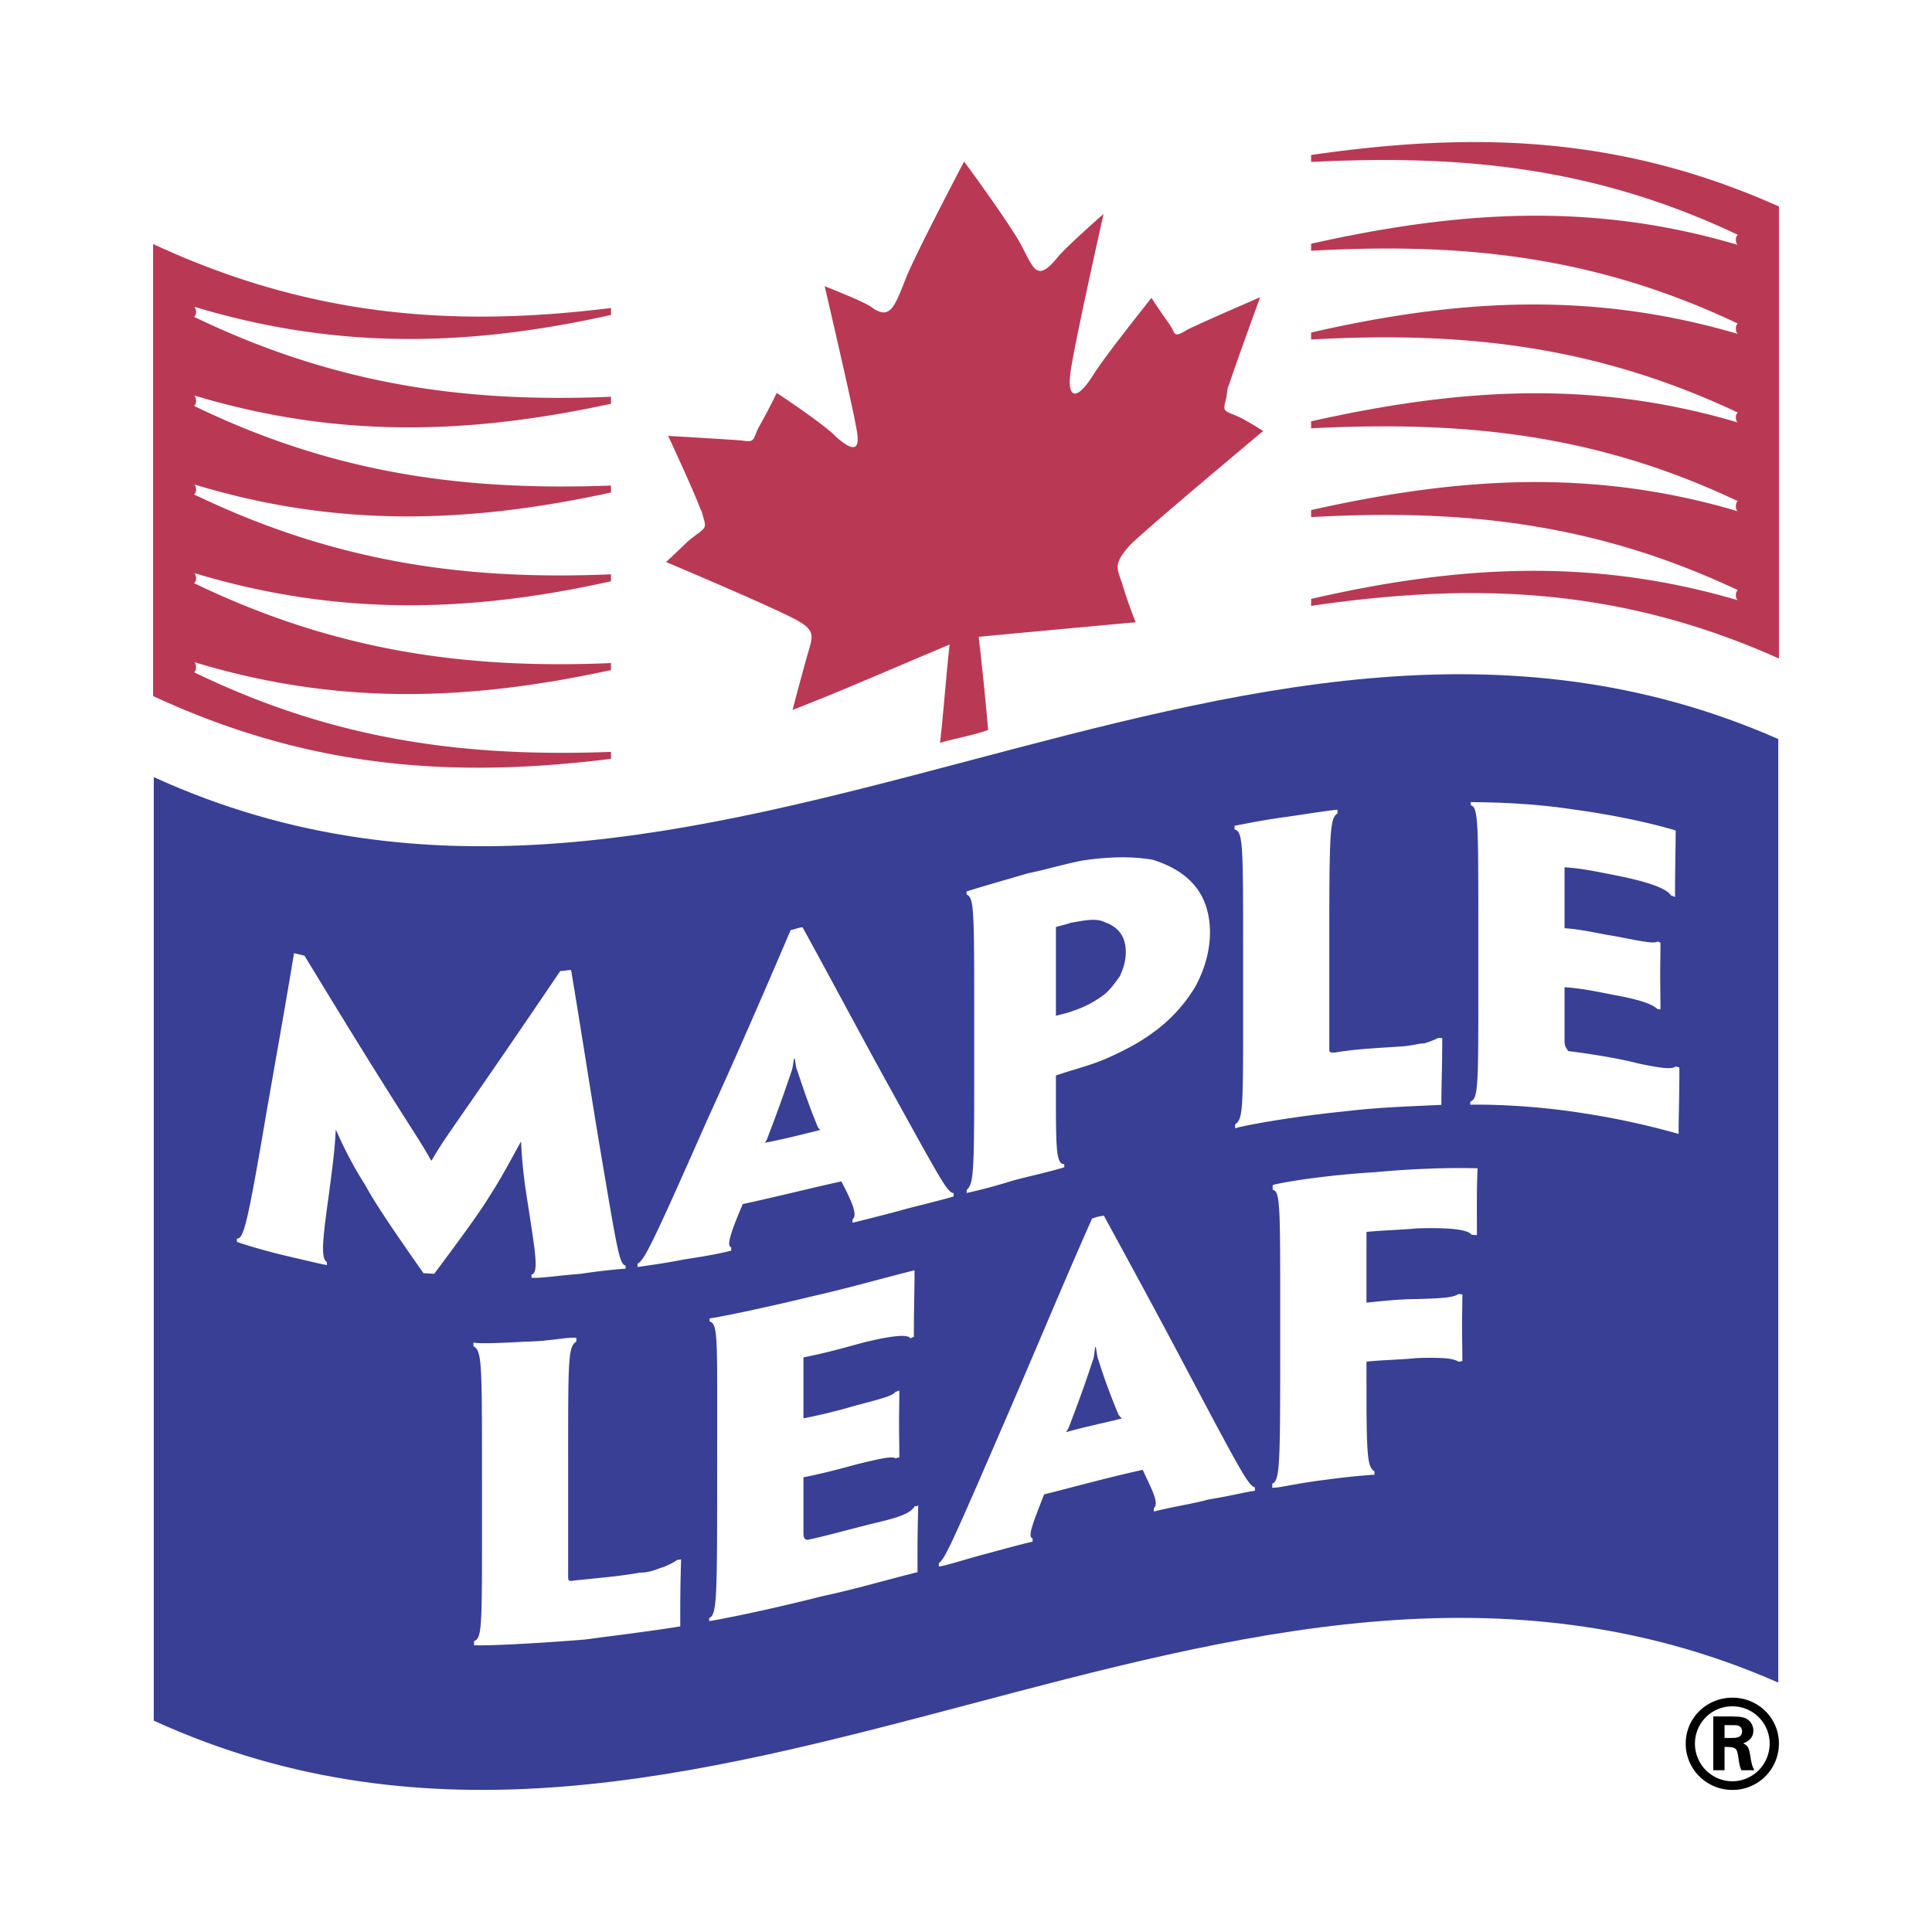
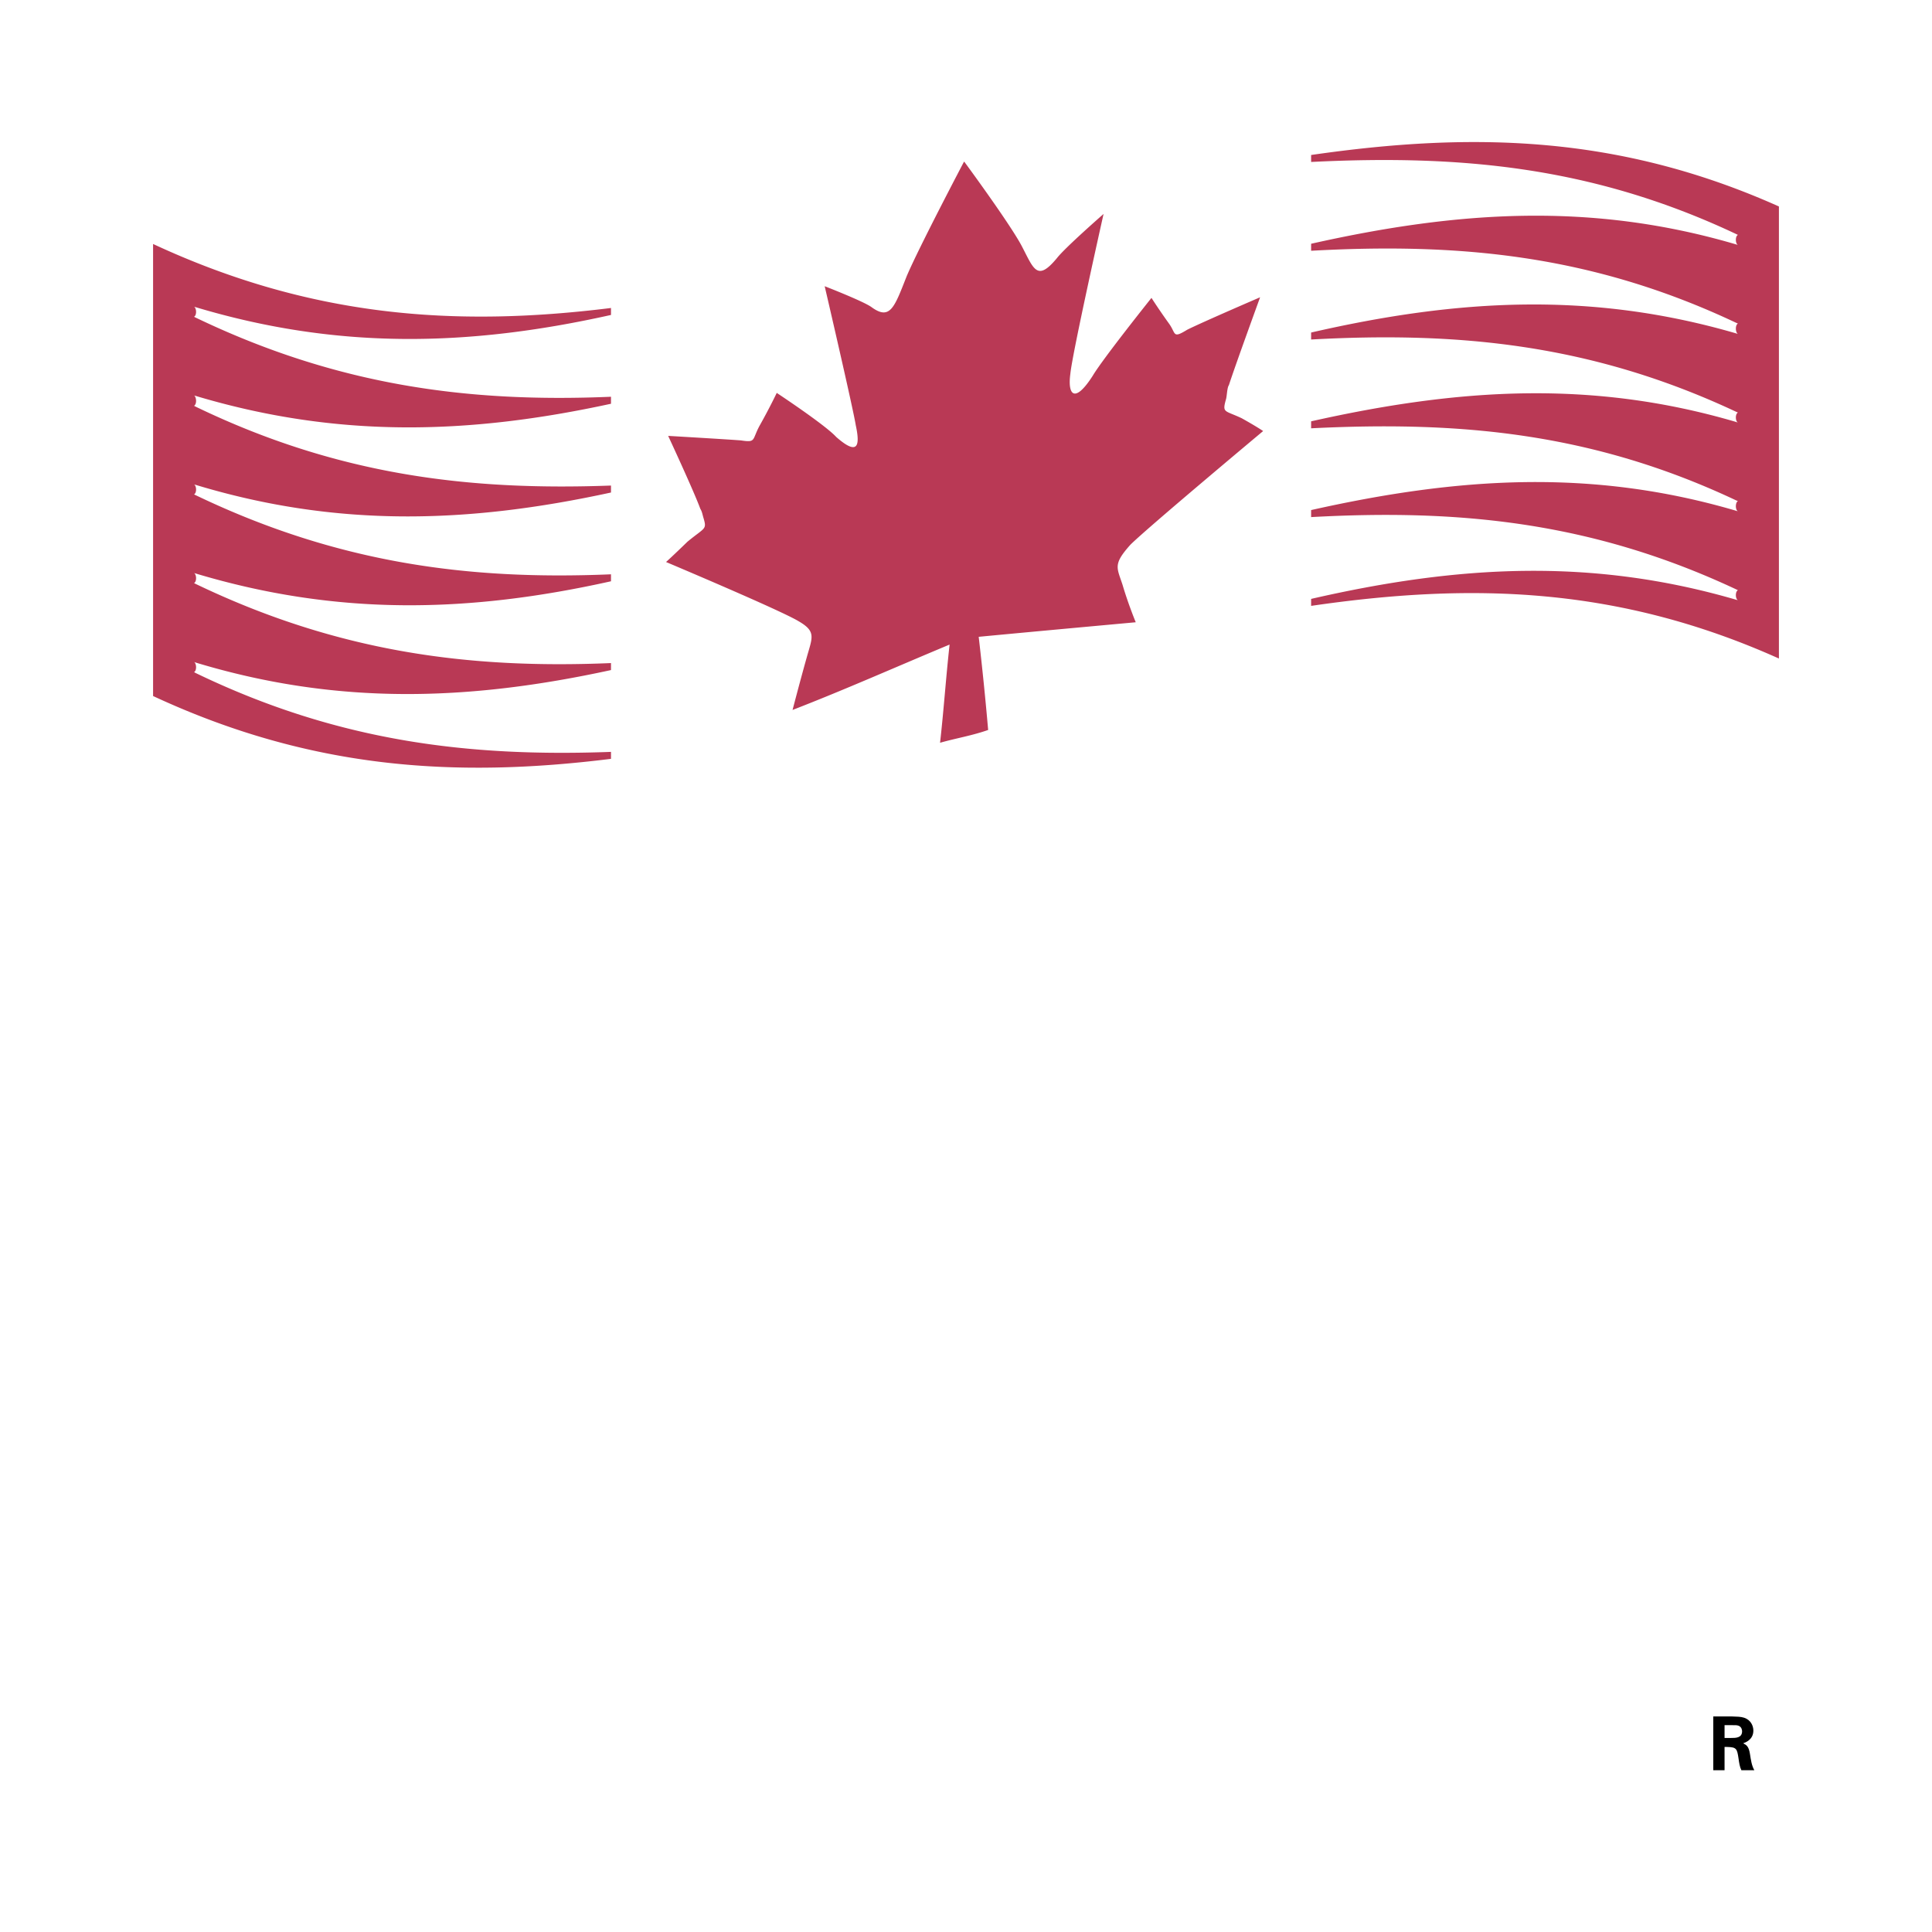
<svg xmlns="http://www.w3.org/2000/svg" width="2500" height="2500" viewBox="0 0 192.756 192.756">
  <g fill-rule="evenodd" clip-rule="evenodd">
-     <path fill="#fff" d="M0 0h192.756v192.756H0V0z" />
    <path d="M172.771 171.25c.539.018.906.018 1.25.131.65.219.912.795.912 1.279 0 .934-.828 1.197-1.016 1.271.316.162.555.293.674 1.047.105.664.174 1.164.438 1.637h-1.291c-.164-.33-.223-.732-.283-1.162-.145-.982-.199-1.135-1.125-1.158h-.271v2.32h-1.125v-5.365h1.837zm-.712 2.146h.674c.412 0 1.076.01 1.076-.664 0-.152-.057-.428-.332-.547-.176-.068-.248-.068-.912-.068h-.506v1.279z" />
-     <path d="M168.184 173.955c0-2.543 2.082-4.578 4.66-4.578 2.568 0 4.639 2.035 4.639 4.578a4.62 4.62 0 0 1-4.639 4.627c-2.578 0-4.66-2.059-4.66-4.627zm8.375 0a3.712 3.712 0 0 0-3.715-3.715 3.712 3.712 0 0 0-3.738 3.715 3.747 3.747 0 0 0 3.738 3.764c2.06-.014 3.715-1.692 3.715-3.764z" />
-     <path d="M177.418 73.734v94.137c-54.824-24.088-107.246 28.842-162.075 3.799V77.533c54.819 25.02 107.245-27.91 162.075-3.799z" fill="#383f94" />
-     <path d="M42.248 127.023c-2.71-3.857-4.768-6.869-5.783-8.742a40.417 40.417 0 0 1-2.928-5.518c.015 0-.03.002-.043-.006-.095 2.25-.459 4.588-.647 6.17-.657 4.711-.876 6.631-.231 6.988v.305c-.824-.145-3.007-.686-4.772-1.092-1.865-.475-3.57-.982-4.211-1.229v-.316c.65-.02 1.006-1.096 2.884-12.203.932-5.357 1.888-10.645 2.817-16.276.372.07.675.168 1.045.242 9.868 16.267 11.312 18.001 12.617 20.419.026 0 .103.01.079.01 1.305-2.344 2.688-3.916 12.822-18.898.365.014.708-.107 1.081-.094.933 5.547 1.78 11.088 2.712 16.74 1.882 11.127 2.077 12.594 2.723 12.746v.311c-.641.033-2.465.201-4.517.516-2.048.145-4.045.469-4.866.381v-.311c.745-.162.383-2.197-.365-7.043-.279-1.746-.579-3.826-.673-6.193-.009.014-.028.008-.042.008-1.219 2.215-2.013 3.713-3.04 5.297-1.018 1.688-2.977 4.355-5.587 7.852l-1.075-.064zM74.104 120.129c-1.03 2.445-1.71 4.184-1.149 4.311v.34c-1.583.391-3.192.648-4.676.871-2.436.473-3.842.625-4.673.764v-.34c.64-.297 1.375-1.693 6.914-14.25 2.892-6.334 5.571-12.488 8.367-19.04.372-.044.717-.234 1.182-.272 2.8 5.08 5.476 10.144 8.268 15.212 5.548 10.039 6.155 11.24 6.8 11.309v.34c-1.021.299-2.302.619-4.639 1.211-1.58.447-3.3.875-5.443 1.414v-.338c.554-.426-.09-1.836-1.116-3.795-3.262.722-6.484 1.544-9.835 2.263zm7.74-7.393c0 .023-.27-.283-.246-.283-1.232-2.984-1.764-4.863-2.123-5.82-.078-.207-.14-.881-.193-1.033.021 0-.036.018-.056.018-.055.17-.128.889-.219 1.156-.39 1.139-1.125 3.365-2.485 6.875.027 0-.123.256-.222.367 1.774-.328 3.774-.84 5.544-1.28zM97.197 101.254c0-10.623-.018-11.685-.76-12.011v-.301c1.477-.479 4.116-1.218 6.155-1.822 1.68-.333 3.477-.889 5.432-1.269 2.424-.362 4.885-.452 7.025-.063 3.166 1.014 5.646 3.022 5.67 7.224-.006 2.06-.631 3.892-1.463 5.429a15.39 15.39 0 0 1-4.348 4.674c-1.305.949-2.789 1.719-4.369 2.428-1.773.785-3.518 1.172-5.189 1.762v1.182c0 6.125-.006 7.646.834 7.666v.309c-1.674.504-3.475.879-5.148 1.33-2.248.711-3.754 1.039-4.588 1.234v-.311c.738-.639.75-1.82.75-13.287l-.001-4.174zm15.123-6.296c-.008-1.544-.75-2.457-2.055-2.938-.93-.46-2.039-.188-3.439.046-.369.154-.916.244-1.477.424v8.859c.264-.098 1.242-.283 1.613-.463a10.66 10.66 0 0 0 3.102-1.578c.652-.49 1.205-1.264 1.672-1.926.373-.846.582-1.531.584-2.387.012.001.012-.037 0-.037zM124.027 94.849c0-10.62-.012-11.88-.854-12.096v-.369c.545-.091 2.871-.585 5.289-.899 2.24-.327 4.34-.664 4.979-.696v.369c-.742.473-.816 1.745-.816 12.349v11.146c0 .34.029.35.502.367 2.236-.381 4.418-.457 6.652-.615 1.217-.076 1.668-.299 2.32-.307.465-.131 1.131-.4 1.354-.525.125-.072.295.027.441-.01 0 3.098-.088 4.443-.088 6.67-2.881.139-6.186.234-9.533.635-5.602.559-10.338 1.459-11.043 1.701v-.4c.836-.523.797-1.676.797-13.145v-4.175zM147.492 92.653c0-10.617-.006-12.083-.75-12.321v-.31c.988.032 5.375-.011 10.311.75 3.727.5 7.438 1.28 10.131 2.082-.006 2.06-.066 3.538-.066 6.631-.131-.003-.266-.163-.375-.104-.389-.759-2.518-1.448-5.502-2.038-1.684-.329-3.373-.707-5.145-.812v6.08c1.773.108 3.285.521 5.053.793 3.004.592 3.787.723 4.16.565.104-.06.256.025.357.093 0 1.108-.027 2.158-.027 3.185 0 1.195.027 2.359.027 3.471-.102-.062-.273.002-.35-.09-.375-.32-1.172-.789-4.076-1.32-1.684-.326-3.373-.703-5.145-.811v5.375c0 .434.104.621.383 1.002 1.377.148 4.84.662 6.971 1.227 2.152.451 3.354.631 3.734.301.119.043.26.043.369.109 0 3.27-.076 4.477-.076 6.621a78.128 78.128 0 0 0-9.533-2.068c-5.598-.891-10.354-.871-11.25-.846v-.307c.838-.305.799-1.615.799-13.082v-4.176zM48.088 146.576c0-10.621-.019-11.838-.854-12.258v-.369c.542.131 2.963.037 5.29-.098 2.239-.021 4.341-.506 4.979-.369v.369c-.836.523-.818 1.719-.818 12.324v11.144c0 .338.03.479.5.381 2.238-.25 4.331-.381 6.657-.799 1.124-.01 1.667-.369 2.318-.543.465-.18 1.177-.527 1.355-.707.143-.039.299-.039.44-.076-.095 3.039-.085 4.457-.085 6.691-2.79.453-6.279.881-9.532 1.312-5.602.455-10.343.646-11.047.562v-.402c.837-.293.798-1.521.798-12.99l-.001-4.172zM71.553 144.016c0-10.617.086-11.92-.752-12.17v-.309c.988-.125 5.285-1.004 10.316-2.225 3.635-.82 7.344-1.891 10.128-2.576 0 2.061-.068 3.582-.068 6.672-.109-.066-.25.137-.373.096-.29-.484-2.611-.121-5.502.668-1.771.5-3.468.926-5.142 1.256v6.08a54.481 54.481 0 0 0 5.049-1.234c3.004-.797 3.783-.992 4.158-1.426.121.002.237-.1.36-.096 0 1.113-.028 2.176-.028 3.203 0 1.195.028 2.344.028 3.457a.673.673 0 0 0-.352.088c-.412-.219-1.263-.049-4.074.639-1.771.496-3.468.922-5.142 1.252v5.375c0 .518.006.789.381.865 1.282-.229 4.75-1.195 6.971-1.729 2.057-.488 3.348-.898 3.733-1.615a.698.698 0 0 0 .369-.094c-.09 3.266-.072 4.605-.072 6.664-3.167.785-6.373 1.736-9.538 2.404-5.601 1.43-10.354 2.348-11.248 2.479v-.311c.743-.301.796-1.771.796-13.24.002-1.369.002-2.804.002-4.173zM104.168 149.098c-1.027 2.674-1.709 4.25-1.146 4.375v.338c-1.492.342-3.191.828-4.68 1.223-2.434.648-3.748 1.125-4.671 1.26v-.342c.635-.467 1.283-1.91 6.917-14.936 2.797-6.455 5.48-12.93 8.363-19.434a4.616 4.616 0 0 1 1.184-.291c2.795 5.129 5.48 10.061 8.268 15.35 5.457 10.301 6.158 11.582 6.801 11.756v.336c-1.023.137-2.305.496-4.641.871-1.584.451-3.299.658-5.445 1.203v-.34c.555-.482-.176-1.809-1.111-3.82-3.361.734-6.486 1.607-9.839 2.451zm7.762-7.577c-.205-.189-.25-.262-.34-.387-1.244-2.986-1.752-4.684-2.074-5.672-.064-.203-.141-.891-.189-1.072.016 0-.035.01-.051.01-.059.182-.102.898-.188 1.158-.371 1.121-1.109 3.377-2.479 6.914.025 0-.24.385-.24.416 1.854-.533 3.789-.919 5.561-1.367zM146.83 123.207c-.383-.598-2.535-.734-5.43-.654-1.773.17-3.395.184-5.066.357v7.057c1.68-.174 3.299-.35 4.973-.357 2.91-.078 3.602-.176 4.16-.471.125-.07.287-.004.432 0 0 1.031-.027 2.109-.027 3.135 0 1.197.027 2.328.027 3.525-.152-.006-.357.123-.459 0-.562-.246-1.225-.387-4.039-.307-1.773.176-3.395.186-5.066.359v1.826c0 7.42.055 8.684.795 9.115v.342c-.643.035-2.303.156-5.012.521-2.904.359-4.447.805-5.186.779v-.4c.744-.328.795-1.654.795-13.123v-4.178c0-10.617-.006-11.852-.752-12.033v-.461c.705-.246 5.213-.998 10.242-1.291 3.633-.34 7.324-.471 10.199-.387-.094 2.201-.064 3.555-.064 6.65-.17.049-.354-.051-.522-.004z" fill="#fff" />
    <path d="M96.173 16.143s-4.52 8.59-5.713 11.415c-1.219 3.075-1.636 4.462-3.529 3.07-.821-.582-4.65-2.074-4.652-2.071.002-.002 2.822 12.126 3.101 13.866.448 2.068.224 3.082-1.951 1.173-1.091-1.201-5.933-4.396-5.933-4.396s-.708 1.494-1.731 3.307c-.749 1.411-.331 1.66-1.842 1.432-1.545-.119-7.26-.451-7.26-.451s2.571 5.525 3.208 7.275c.172.274.206.536.297.846.376 1.26.207.964-1.583 2.44-1.5 1.459-2.134 2.022-2.134 2.022.003.003 11.447 4.821 13.234 5.913 1.785 1.034 1.356 1.606.792 3.647-.651 2.305-1.402 5.201-1.405 5.201 5.314-2.06 10.362-4.312 15.669-6.524-.371 3.354-.578 6.509-.951 9.797 1.586-.452 3.216-.717 4.798-1.277a322.639 322.639 0 0 0-.943-9.293c5.314-.504 10.359-.965 15.668-1.452 0 0-.754-1.823-1.311-3.72-.564-1.745-.992-2.041.787-4.025 1.795-1.771 13.234-11.332 13.234-11.332s-.547-.389-2.137-1.278c-1.695-.804-1.955-.508-1.582-1.848.111-.301.111-1.195.301-1.448.641-1.984 3.115-8.764 3.115-8.771-.006 0-5.719 2.463-7.264 3.232-1.514.927-1.096.378-1.842-.634a63.274 63.274 0 0 1-1.732-2.538c0 .003-4.848 6.065-5.859 7.767-1.807 2.824-2.521 1.919-2.234-.189.191-2.044 3.314-15.952 3.314-15.952s-3.828 3.343-4.654 4.407c-1.99 2.4-2.312 1.079-3.523-1.231-1.199-2.253-5.718-8.389-5.721-8.389.009-.003-.021.009-.032.009zM173.393 59.88c-.117-.049-.205-.256-.205-.506s.088-.438.205-.489l-.191-.092c-14.475-6.786-27.785-8.006-42.391-7.202v-.701c14.662-3.285 27.973-4.168 42.391.065l.191.06c-.117-.046-.205-.266-.205-.513 0-.25.088-.459.205-.509l-.191-.076c-14.475-6.824-27.785-7.911-42.391-7.185v-.696c14.662-3.288 27.973-4.175 42.391.06l.191.061c-.117-.05-.205-.256-.205-.506s.088-.437.205-.489l-.191-.085c-14.475-6.785-27.785-8.003-42.391-7.204v-.696c14.662-3.364 27.973-4.112 42.391.082l.191.057c-.117-.051-.205-.279-.205-.53 0-.247.088-.456.205-.505l-.191-.08c-14.475-6.836-27.785-7.986-42.391-7.182v-.699c14.662-3.288 27.973-4.174 42.391.062l.191.057c-.117-.045-.205-.263-.205-.513s.088-.438.205-.489l-.191-.093c-14.475-6.824-27.785-7.908-42.391-7.185v-.695c16.109-2.329 30.73-1.995 46.672 5.136v45.102c-16.012-7.183-30.633-7.593-46.672-5.253v-.696c14.662-3.366 27.973-4.117 42.391.079l.191.048zM19.356 67.059c.118-.049.206-.236.206-.489 0-.245-.088-.479-.206-.524l.182.062c14.128 4.272 27.188 3.84 41.421.745v-.698c-14.214.603-27.271-1.101-41.421-7.889l-.182-.092c.118-.047.206-.237.206-.487 0-.248-.088-.468-.206-.514l.182.05c14.128 4.233 27.188 3.942 41.421.771v-.695c-14.214.603-27.271-1.101-41.421-7.887l-.182-.086c.118-.049.206-.237.206-.483 0-.25-.088-.459-.206-.506l.182.044c14.128 4.271 27.188 3.854 41.421.758v-.695c-14.214.527-27.271-1.036-41.421-7.862l-.182-.098c.118-.046.206-.233.206-.483s-.088-.5-.206-.546l.182.051c14.128 4.223 27.188 3.87 41.421.777v-.698c-14.214.604-27.271-1.1-41.421-7.889l-.182-.092c.118-.049.206-.234.206-.484s-.088-.47-.206-.516l.182.049c14.128 4.234 27.188 3.946 41.421.771v-.695c-15.639 1.946-30.021.897-45.686-6.386v45.101c15.64 7.27 30.021 8.219 45.686 6.267v-.695c-14.214.526-27.271-1.032-41.421-7.86l-.182-.097z" fill="#b93955" />
  </g>
</svg>